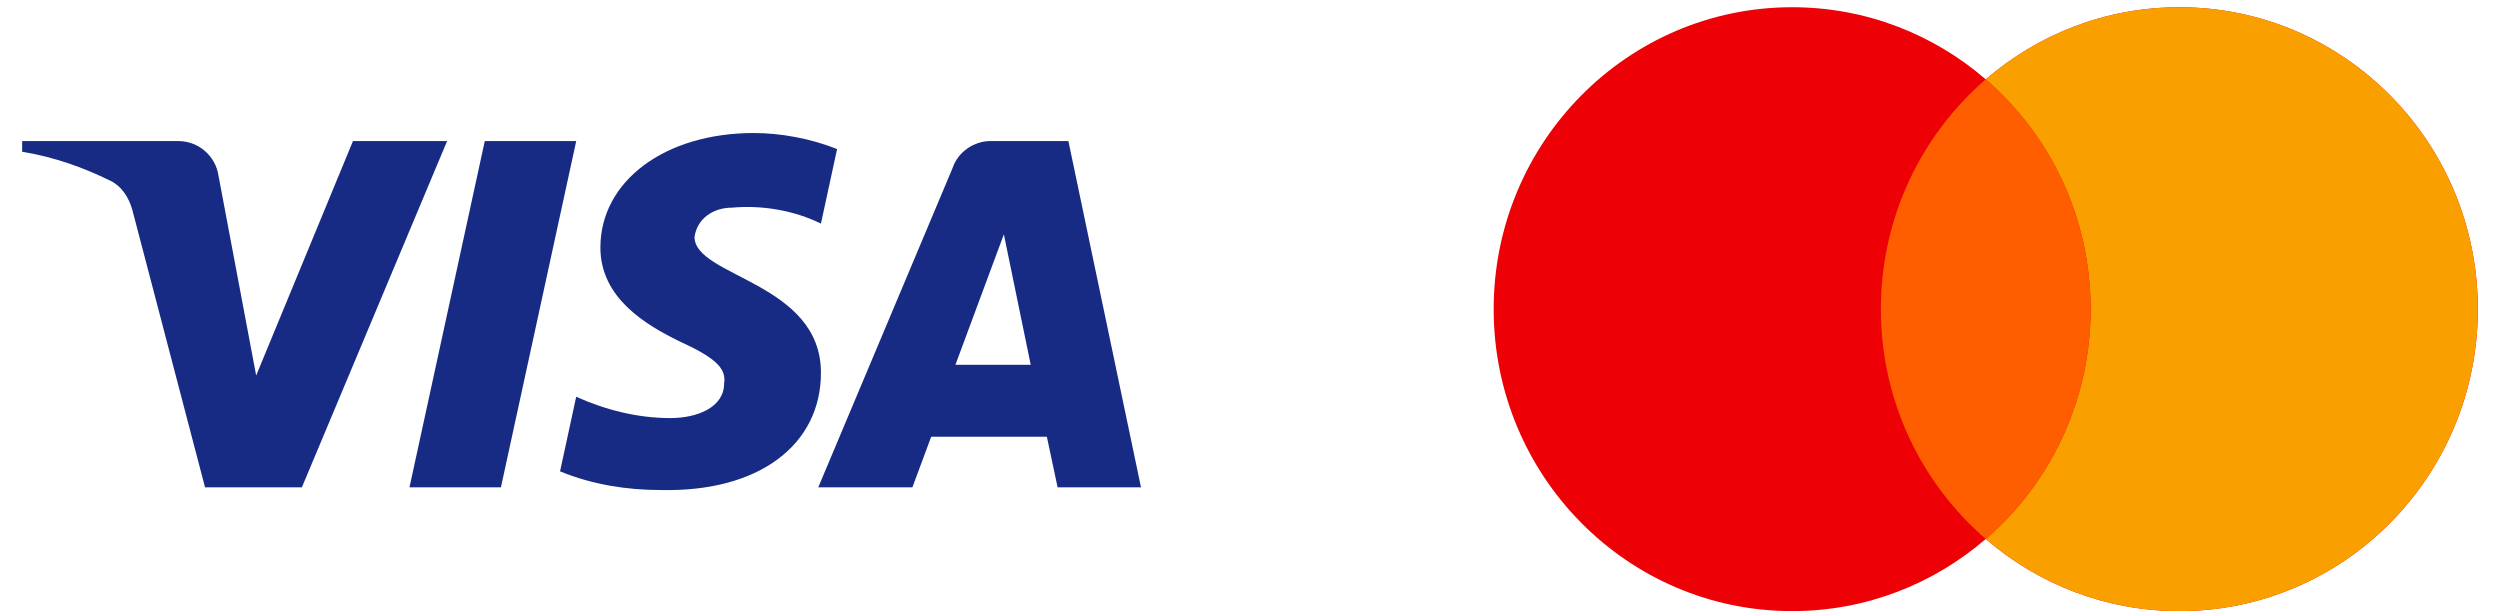
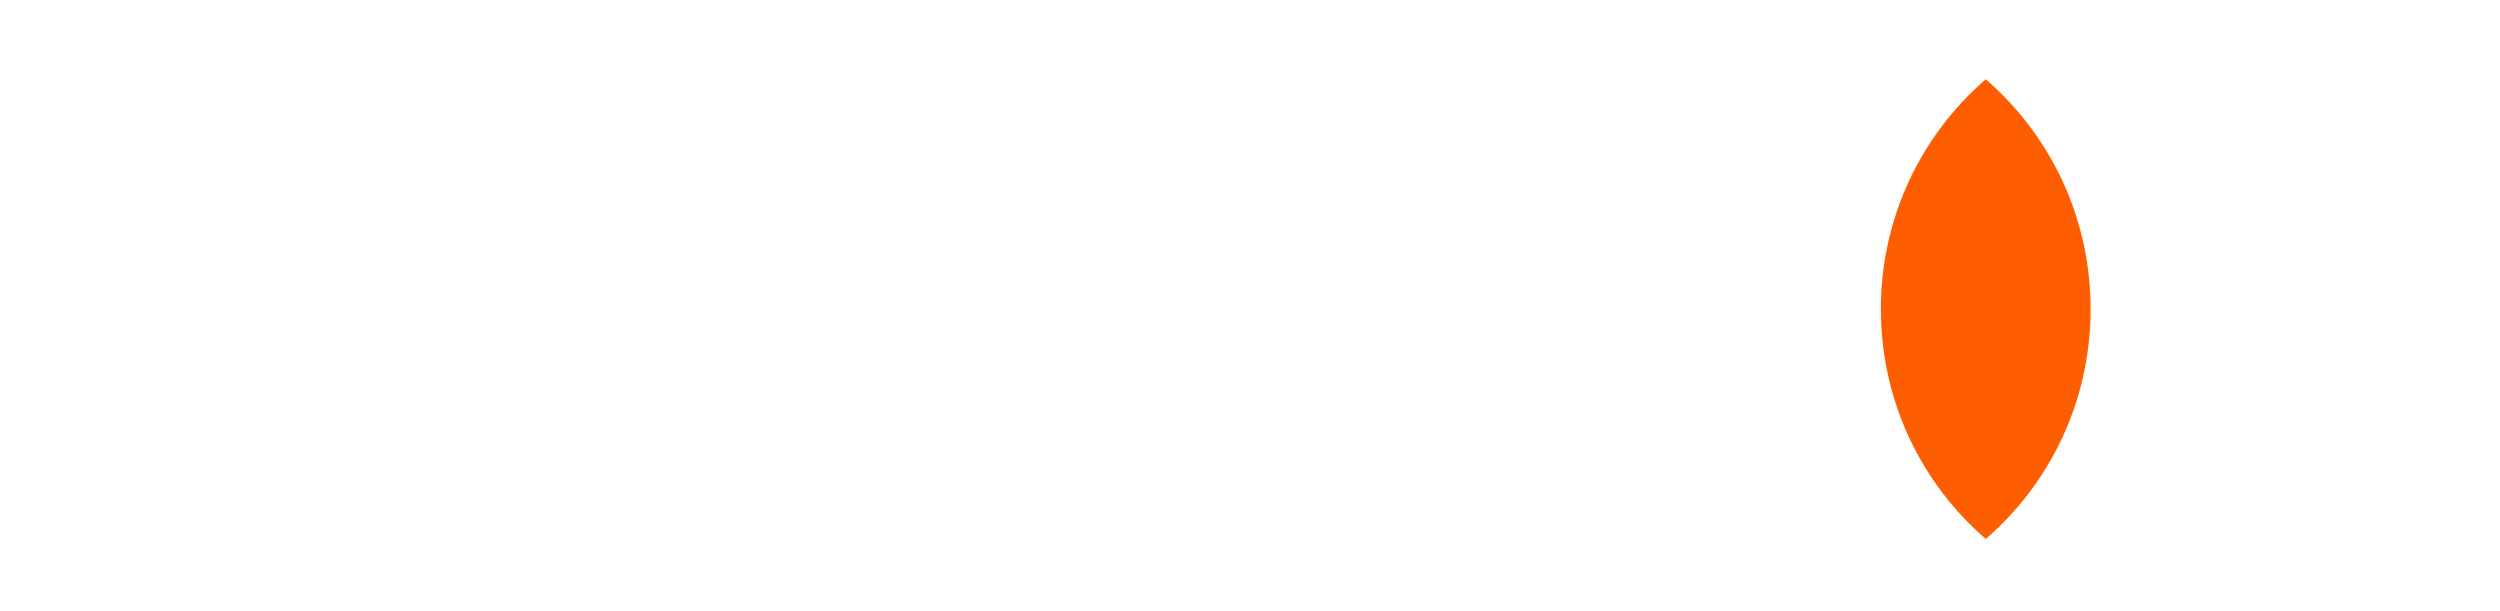
<svg xmlns="http://www.w3.org/2000/svg" width="90" height="22" viewBox="0 0 90 22" fill="none">
-   <path fill-rule="evenodd" clip-rule="evenodd" d="M10.867 17.545H7.382L4.768 7.572C4.644 7.114 4.38 6.708 3.993 6.517C3.026 6.037 1.96 5.654 0.797 5.462V5.078H6.413C7.188 5.078 7.769 5.654 7.866 6.324L9.222 13.518L12.707 5.078H16.096L10.867 17.545ZM18.033 17.545H14.741L17.452 5.078H20.744L18.033 17.545ZM25.003 8.531C25.099 7.859 25.681 7.475 26.359 7.475C27.425 7.379 28.585 7.572 29.554 8.05L30.135 5.366C29.167 4.982 28.101 4.789 27.134 4.789C23.939 4.789 21.614 6.516 21.614 8.913C21.614 10.736 23.261 11.694 24.423 12.27C25.681 12.845 26.165 13.229 26.068 13.804C26.068 14.667 25.099 15.051 24.132 15.051C22.97 15.051 21.807 14.763 20.743 14.283L20.162 16.969C21.325 17.448 22.582 17.64 23.745 17.64C27.328 17.735 29.554 16.01 29.554 13.42C29.554 10.159 25.003 9.968 25.003 8.531ZM41.076 17.545L38.462 5.078H35.654C35.073 5.078 34.491 5.462 34.298 6.037L29.457 17.545H32.846L33.523 15.723H37.687L38.074 17.545H41.076ZM36.139 8.436L37.106 13.134H34.395L36.139 8.436Z" fill="#172B85" />
-   <path fill-rule="evenodd" clip-rule="evenodd" d="M71.487 19.403C69.611 21.022 67.177 22 64.517 22C58.582 22 53.772 17.133 53.772 11.13C53.772 5.127 58.582 0.26 64.517 0.26C67.177 0.26 69.611 1.238 71.487 2.857C73.364 1.238 75.798 0.26 78.457 0.26C84.392 0.26 89.203 5.127 89.203 11.13C89.203 17.133 84.392 22 78.457 22C75.797 22 73.363 21.022 71.487 19.403Z" fill="#ED0006" />
-   <path fill-rule="evenodd" clip-rule="evenodd" d="M71.487 19.403C73.797 17.409 75.262 14.443 75.262 11.13C75.262 7.817 73.797 4.851 71.487 2.857C73.363 1.238 75.797 0.26 78.457 0.26C84.391 0.26 89.202 5.127 89.202 11.13C89.202 17.133 84.391 22 78.457 22C75.797 22 73.363 21.022 71.487 19.403Z" fill="#F9A000" />
  <path fill-rule="evenodd" clip-rule="evenodd" d="M71.487 19.402C73.797 17.409 75.262 14.442 75.262 11.129C75.262 7.816 73.797 4.849 71.487 2.855C69.176 4.849 67.711 7.816 67.711 11.129C67.711 14.442 69.176 17.409 71.487 19.402Z" fill="#FF5E00" />
</svg>